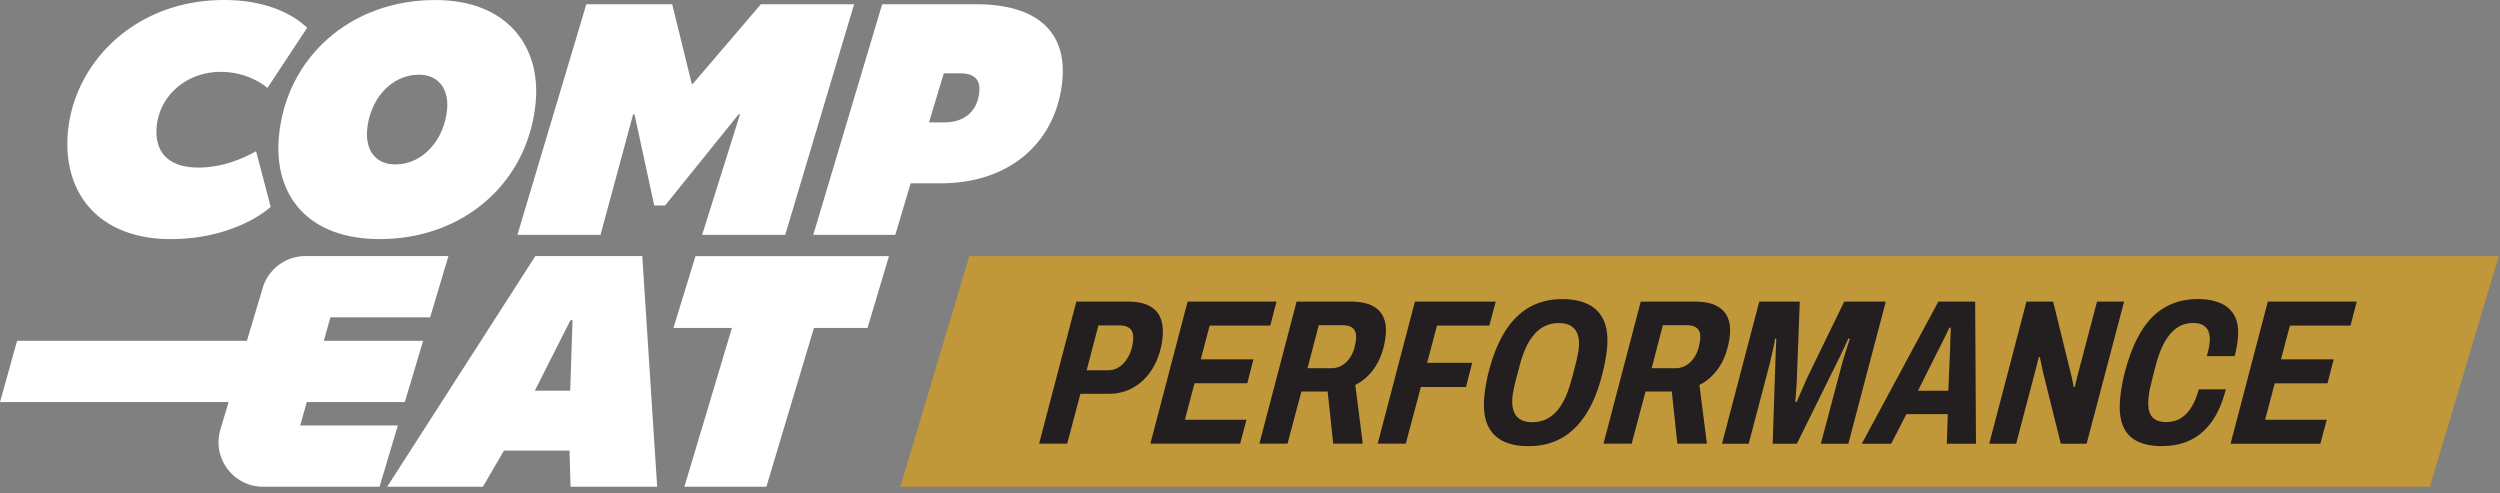
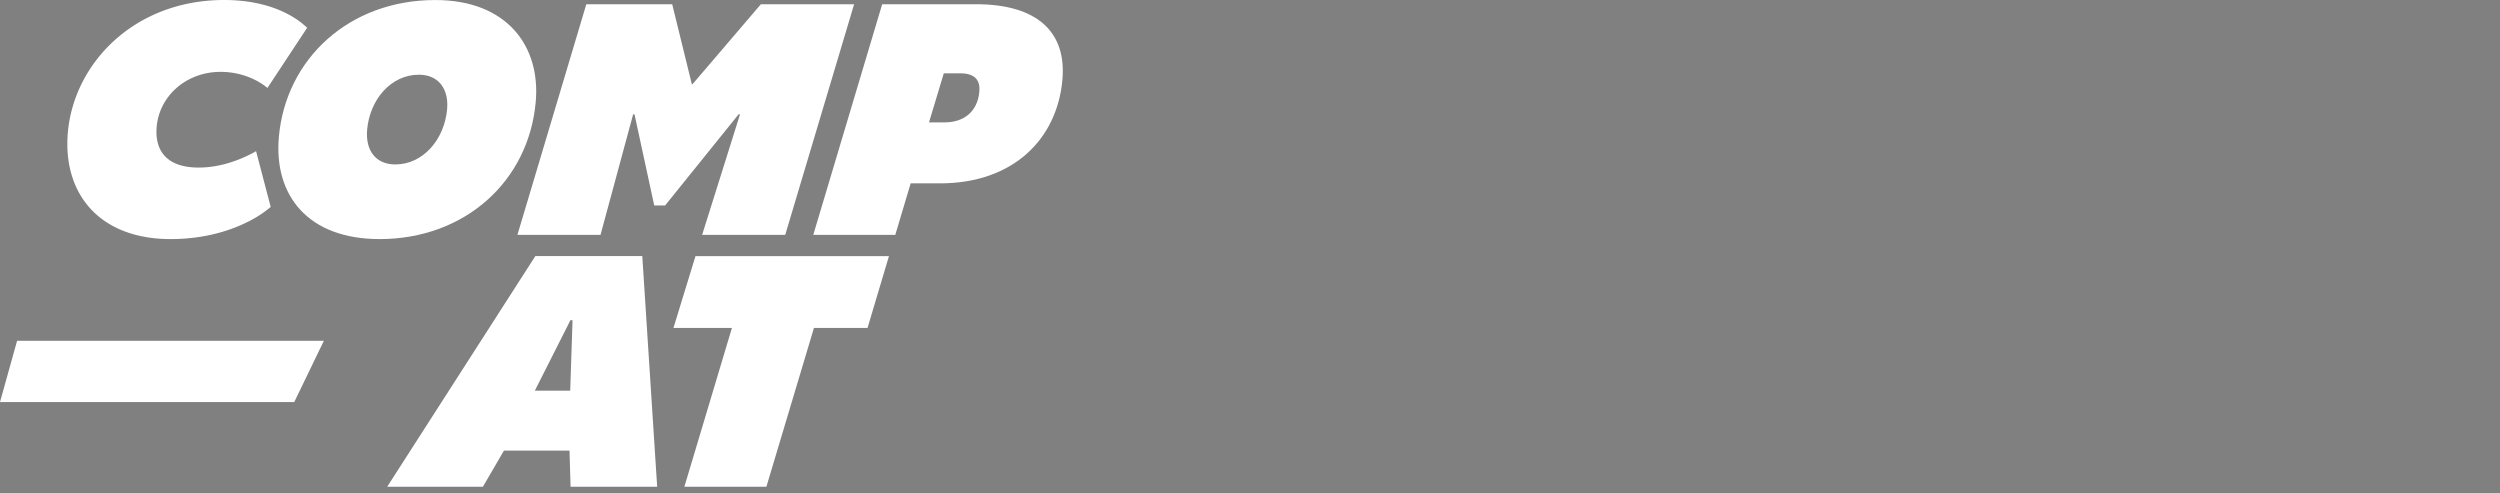
<svg xmlns="http://www.w3.org/2000/svg" width="304" height="60" viewBox="0 0 304 60" fill="none">
  <rect x="0" y="0" width="304" height="60" fill="#808080" stroke="none" />
  <path d="M31.14 18.394l1.778 6.766a13.19 13.19 0 01-2.304 1.566c-3.01 1.623-6.452 2.346-9.857 2.346-8.738 0-13.151-5.584-12.506-12.96C8.985 7.714 16.312 0 27.266 0c3.126 0 6.407.667 9.003 2.487.385.272.734.575 1.083.886l-4.833 7.323c-1.245-1.055-3.305-1.958-5.68-1.958-4.219 0-7.461 2.943-7.789 6.693-.247 2.854 1.189 4.945 5.108 4.945 2.438 0 4.868-.8 6.975-1.986l.007.004z" fill="#fff" />
  <path d="M65.147 12.365c-.846 9.677-8.622 16.707-18.983 16.707-8.738 0-12.876-5.326-12.255-12.403C34.742 7.165 42.443.004 52.93.004c8.696 0 12.813 5.584 12.216 12.36zm-20.503 3.411c-.222 2.558 1.08 4.22 3.425 4.22 3.37 0 5.976-3.027 6.301-6.735.212-2.43-1.04-4.177-3.429-4.177-3.411 0-5.976 3.027-6.297 6.692zM77.16 13.9h-.17l-3.968 14.66H62.918L71.296.516H81.74l2.388 9.719h.085l8.31-9.72h11.338l-8.378 28.046H85.379l4.608-14.662h-.17l-8.94 11.085h-1.322l-2.399-11.085h.004zM118.696.515c7.415 0 11.003 3.366 10.495 9.165-.632 7.204-5.962 12.616-14.873 12.616h-3.581l-1.87 6.265h-9.973L107.273.515h11.423zm-3.814 14.365c2.304 0 3.99-1.28 4.209-3.75.113-1.277-.445-2.215-2.322-2.215h-2.003l-1.8 5.969h1.92l-.004-.004zM84.571 31.143l-2.68 8.735h7.111L83.22 59.189h9.973l5.782-19.311h6.516l2.607-8.735H84.571zm-6.47-.003l1.81 28.045h-10.53l-.127-4.392H61.28l-2.558 4.392H47.085L65.098 31.14h13.003zm-8.738 7.8l-4.329 8.569h4.304l.283-8.57h-.258zm-29.983 2.5H2.079L0 48.889h35.782l3.599-7.447z" fill="#fff" />
-   <path d="M40.178 38.59l-.797 2.85h12.072l-2.226 7.448H37.303l-.798 2.85h11.871l-2.226 7.447H31.993c-3.626 0-6.23-3.492-5.189-6.967l5.144-17.212a5.419 5.419 0 015.189-3.866h17.392l-2.226 7.447H40.174l.004.003z" fill="#fff" />
-   <path d="M117.867 31.143h185.977l-8.379 28.046h-185.98l8.382-28.046z" fill="#C19839" />
-   <path d="M126.354 53.954l4.53-17.28h6.262c1.09 0 1.958.174 2.607.516.649.342 1.1.829 1.354 1.457.254.628.346 1.369.272 2.226a9.444 9.444 0 01-.663 2.815 7.512 7.512 0 01-1.39 2.226 6.09 6.09 0 01-2 1.457 5.95 5.95 0 01-2.473.515h-3.472l-1.612 6.06h-3.422l.007.008zm5.786-8.929h2.565c.571 0 1.068-.159 1.499-.476.43-.318.787-.755 1.069-1.309.282-.554.455-1.189.518-1.912.053-.603-.063-1.048-.349-1.334-.286-.285-.755-.426-1.407-.426h-2.466l-1.433 5.457h.004zm7.743 8.929l4.53-17.28h10.813l-.759 2.918h-7.369l-1.087 4.1h6.414l-.759 2.917h-6.413l-1.168 4.427h7.493l-.783 2.918H139.88h.003zm13.254 0l4.53-17.28h6.54c1.122 0 2.011.17 2.66.505.649.335 1.105.801 1.362 1.397.258.596.353 1.288.282 2.075a9.533 9.533 0 01-.557 2.5 7.266 7.266 0 01-1.231 2.139 6.061 6.061 0 01-1.919 1.52l.91 7.144h-3.595l-.677-6.34h-3.193l-1.686 6.34h-3.426zm5.86-9.18h2.868a2.56 2.56 0 001.485-.451c.438-.303.787-.72 1.055-1.256.265-.536.43-1.164.49-1.887.046-.536-.063-.942-.335-1.22-.271-.28-.723-.417-1.358-.417h-2.843l-1.362 5.232zm8.527 9.18l4.529-17.28h9.832l-.783 2.918h-6.364l-1.2 4.526h5.483l-.762 2.943h-5.483l-1.834 6.89h-3.422l.004.003zm18.358.3c-1.291 0-2.353-.219-3.189-.653a3.908 3.908 0 01-1.817-1.961c-.377-.872-.504-1.98-.388-3.32a18.78 18.78 0 01.554-3.171c.508-1.962 1.175-3.592 2-4.894.826-1.298 1.817-2.271 2.971-2.917 1.153-.645 2.469-.967 3.944-.967 1.291 0 2.36.22 3.213.653a3.931 3.931 0 011.853 1.962c.384.87.518 1.968.402 3.295-.043.469-.11.973-.208 1.51a24.02 24.02 0 01-.371 1.661c-.49 1.979-1.153 3.616-1.99 4.918-.836 1.298-1.834 2.272-2.995 2.917-1.164.646-2.49.967-3.982.967h.003zm.43-2.918c.604 0 1.15-.11 1.637-.328a3.923 3.923 0 001.32-.98c.391-.438.733-.974 1.033-1.61.3-.638.561-1.375.784-2.211l.43-1.623c.113-.427.197-.783.257-1.069.06-.285.103-.518.138-.705.032-.184.056-.353.071-.501.056-.653.007-1.203-.145-1.648a1.892 1.892 0 00-.804-1.02c-.381-.232-.875-.352-1.479-.352a3.84 3.84 0 00-1.612.328 3.91 3.91 0 00-1.319.98 6.636 6.636 0 00-1.034 1.599c-.3.631-.557 1.361-.783 2.201-.176.653-.317 1.2-.434 1.634a29.12 29.12 0 00-.257 1.068c-.06.276-.103.508-.134.692a6.44 6.44 0 00-.071.504c-.056.653-.011 1.207.145 1.662.151.451.419.797.804 1.03.381.236.864.353 1.453.353v-.004zm8.672 2.618l4.529-17.28h6.541c1.122 0 2.011.17 2.66.505.649.335 1.104.801 1.362 1.397.257.596.352 1.288.282 2.075a9.534 9.534 0 01-.558 2.5 7.199 7.199 0 01-1.231 2.139 6.05 6.05 0 01-1.919 1.52l.91 7.144h-3.595l-.677-6.34h-3.192l-1.687 6.34h-3.425zm5.859-9.18h2.868c.554 0 1.048-.151 1.486-.451.437-.303.786-.72 1.054-1.256.265-.536.427-1.164.491-1.887.046-.536-.064-.942-.335-1.22-.268-.276-.723-.417-1.358-.417h-2.844l-1.362 5.232zm8.552 9.18l4.529-17.28h4.929l-.343 9.081c0 .184-.01.459-.035.819-.025.36-.049.751-.077 1.171-.029.42-.057.797-.089 1.132h.177c.127-.317.271-.66.427-1.02.158-.359.314-.719.472-1.082.159-.36.307-.699.455-1.02l4.417-9.08h5.055l-4.554 17.279h-3.344l2.554-9.631c.099-.367.212-.758.342-1.168.127-.412.251-.793.363-1.143.113-.352.205-.628.276-.829h-.201c-.085.184-.184.403-.297.653-.113.25-.233.508-.356.766l-.339.716-5.256 10.64h-2.942l.349-10.587c.007-.269.021-.621.042-1.055.021-.438.039-.812.05-1.133h-.152c-.042.304-.106.642-.191 1.02-.084.377-.165.755-.25 1.132-.085.378-.162.71-.236.995l-2.53 9.63h-3.245v-.006zm17 0l9.31-17.28h4.477l.098 17.28h-3.545l.113-3.595h-5.031l-1.848 3.595h-3.574zm6.826-6.438h3.697l.205-4.904c.014-.17.025-.367.028-.603 0-.237.007-.483.014-.741.007-.261.014-.508.029-.74a28.5 28.5 0 00.021-.682h-.177a28.1 28.1 0 01-.448.956c-.173.353-.342.692-.504 1.02-.162.328-.304.6-.424.818l-2.437 4.88-.004-.004zm8.668 6.438l4.53-17.28h3.245l2.113 8.602c.039.134.082.31.131.529.046.218.095.44.145.666.045.226.081.424.098.59l.152-.025a44.362 44.362 0 01.469-1.912l2.223-8.45h3.295l-4.555 17.28h-3.143l-2.138-8.6c-.046-.237-.116-.555-.204-.957-.089-.402-.159-.73-.205-.98h-.127c-.078.317-.176.705-.289 1.157-.113.451-.223.864-.321 1.23l-2.145 8.15h-3.274zm21.1.3c-1.93 0-3.316-.466-4.167-1.397-.85-.932-1.189-2.36-1.019-4.29.046-.519.12-1.076.222-1.672.102-.596.24-1.21.413-1.849.522-1.926 1.182-3.538 1.982-4.83.801-1.29 1.775-2.254 2.918-2.892 1.146-.639 2.455-.956 3.93-.956 1.072 0 1.993.166 2.759.5.765.336 1.333.851 1.7 1.546.367.695.501 1.587.406 2.678-.029.317-.074.666-.141 1.044a16.43 16.43 0 01-.254 1.167h-3.394a9.63 9.63 0 00.229-.906c.06-.286.099-.543.12-.78.046-.518 0-.952-.138-1.294a1.532 1.532 0 00-.663-.78c-.303-.176-.698-.265-1.185-.265-.554 0-1.058.106-1.51.314-.455.212-.868.53-1.242.956a6.844 6.844 0 00-1.005 1.574c-.296.62-.558 1.358-.783 2.212-.177.67-.321 1.238-.438 1.697-.116.462-.208.843-.275 1.142a8.65 8.65 0 00-.201 1.31c-.056.638-.018 1.164.113 1.583.13.42.367.734.709.942.342.208.78.314 1.319.314.653 0 1.232-.148 1.736-.44.504-.294.945-.738 1.323-1.334.377-.596.681-1.33.91-2.202h3.295c-.409 1.609-.981 2.921-1.714 3.937-.734 1.016-1.602 1.76-2.597 2.237-.998.476-2.117.716-3.358.716v.018zm8.248-.3l4.529-17.28h10.816l-.758 2.918h-7.37l-1.086 4.1h6.413l-.758 2.917h-6.414l-1.167 4.427h7.496l-.783 2.918h-10.918z" fill="#231F20" />
</svg>